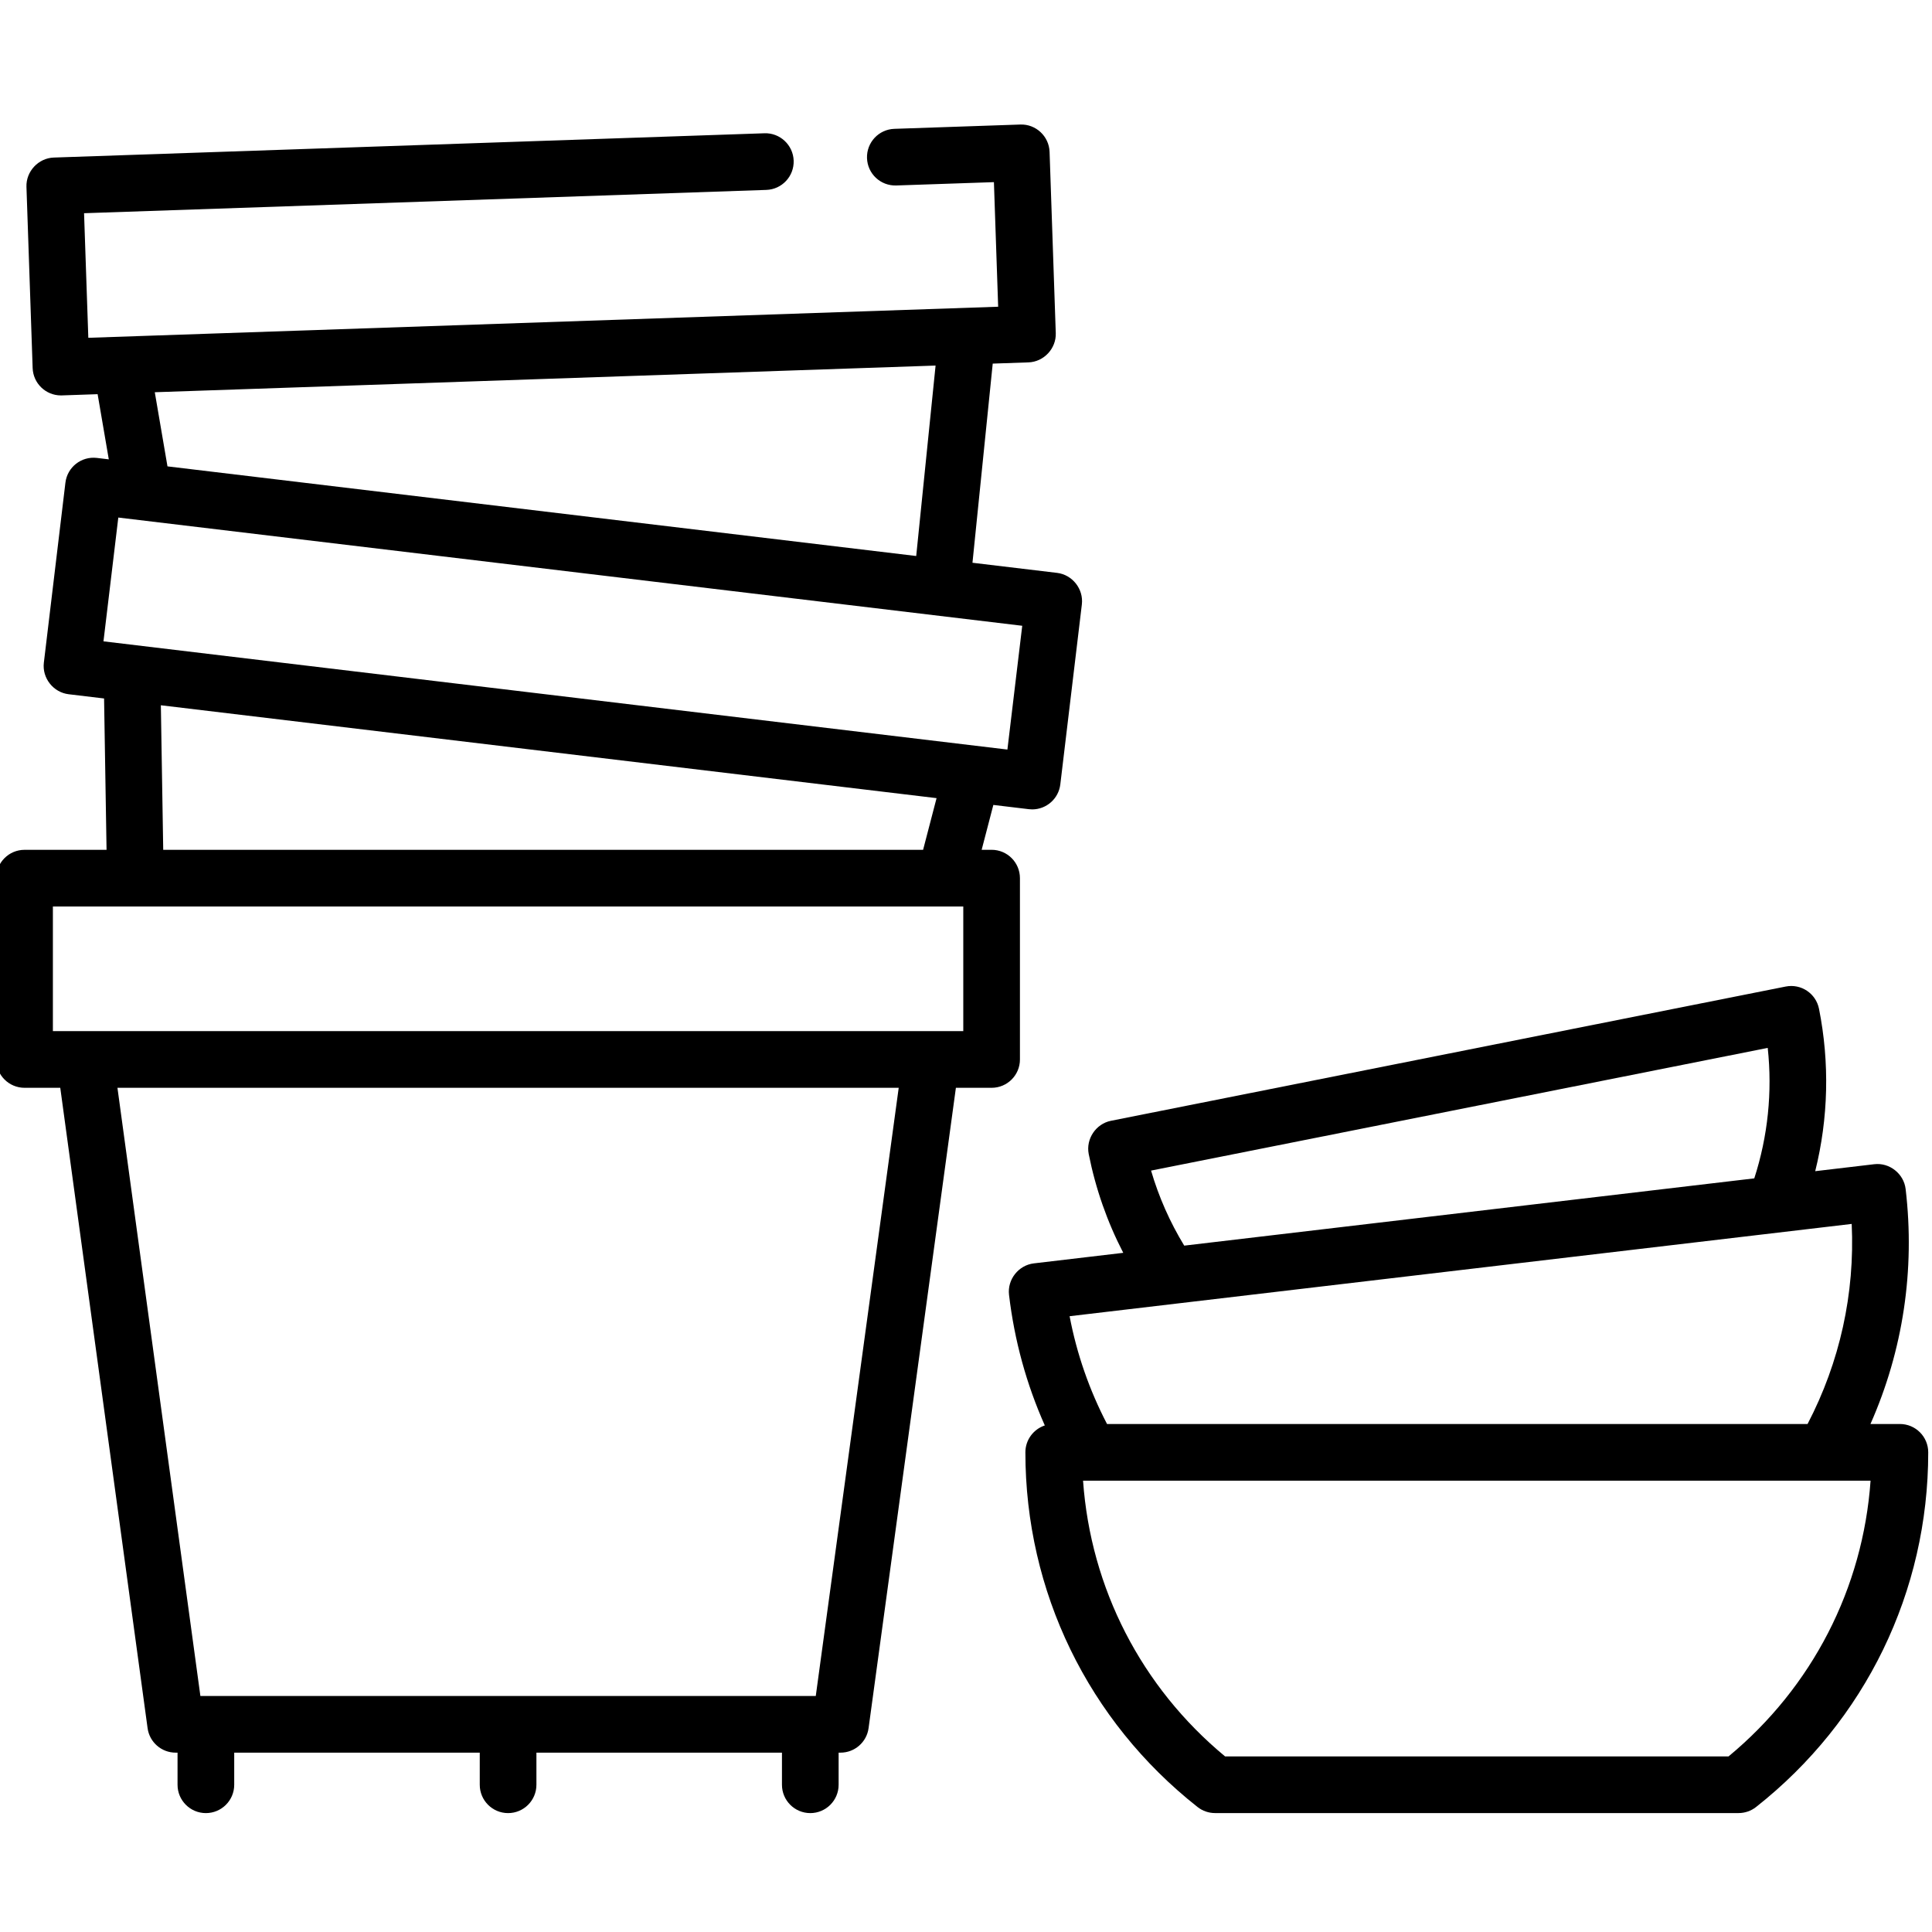
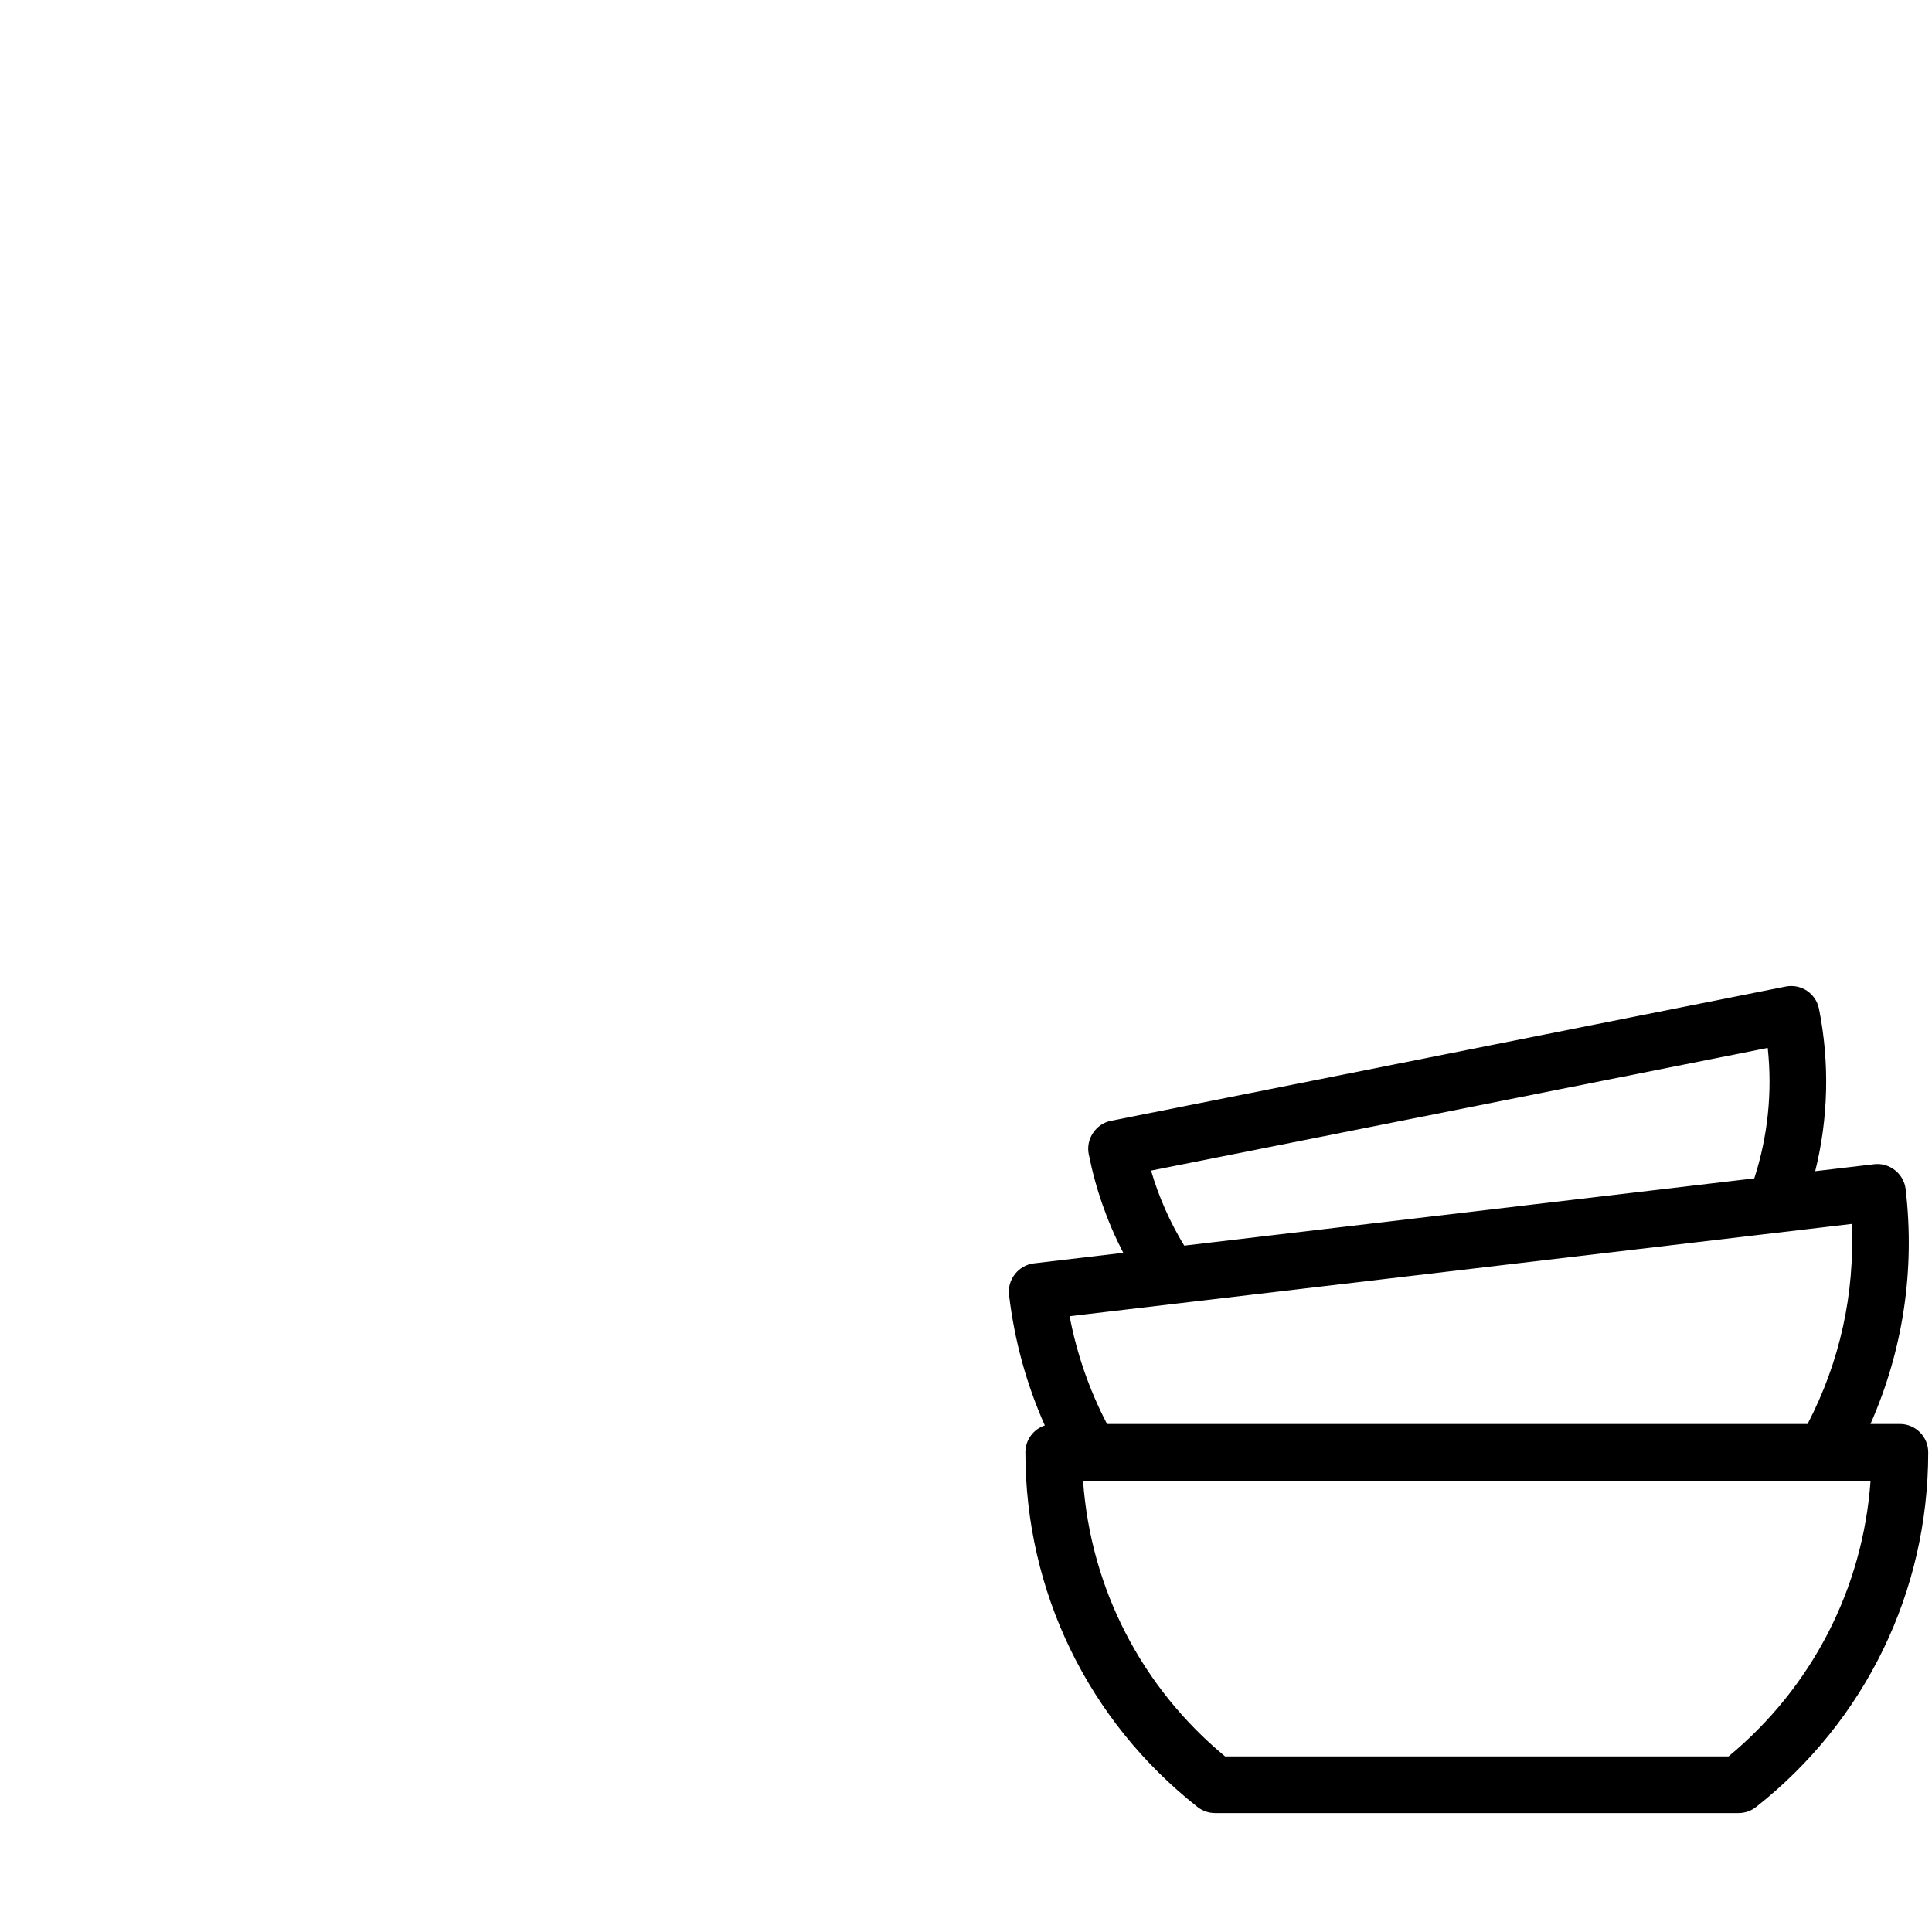
<svg xmlns="http://www.w3.org/2000/svg" height="511pt" viewBox="1 -32 511.999 511" width="511pt">
-   <path d="m271.293 248.27V200.219c0-4.148-3.359-7.512-7.508-7.512h-2.637l3.098-11.891 9.398 1.125c.301.035.602.055.898.055 3.75.0 6.988-2.805 7.449-6.617l5.711-47.711c.484-4.062-2.504-7.859-6.562-8.348l-22.426-2.684 5.367-52.777 9.461-.324c4.086-.137 7.387-3.672 7.246-7.758l-1.641-48.023c-.141-4.148-3.641-7.402-7.762-7.25l-33.375 1.141c-4.145.141-7.387 3.617-7.246 7.762s3.59 7.383 7.758 7.246l25.875-.883 1.125 33.016-241.117 8.234-1.129-33.016 180.805-6.176c4.145-.141 7.387-3.613 7.246-7.758-.141-4.148-3.645-7.406-7.758-7.25l-188.309 6.434c-4.086.137-7.387 3.672-7.25 7.758l1.641 48.023c.141 4.059 3.473 7.254 7.5 7.254.086.0.176.0.262-.004l9.457-.324 2.961 17.27-3.148-.375c-4.125-.492-7.855 2.445-8.348 6.562l-5.715 47.711c-.484 4.062 2.504 7.859 6.562 8.348l9.398 1.125.656 40.109h-21.73c-4.145.0-7.508 3.359-7.508 7.508v48.051c0 4.148 3.363 7.508 7.508 7.508h9.465l23.141 169.699c.504 3.719 3.684 6.492 7.438 6.492h.5v8.512c0 4.145 3.363 7.508 7.508 7.508 4.148.0 7.512-3.363 7.512-7.508v-8.512h65.07v8.512c0 4.145 3.359 7.508 7.508 7.508 4.145.0 7.508-3.363 7.508-7.508v-8.512h65.07v8.512c0 4.145 3.359 7.508 7.508 7.508 4.145.0 7.508-3.363 7.508-7.508v-8.512h.5c3.754.0 6.934-2.773 7.438-6.492l23.141-169.699h9.465c4.148.0 7.508-3.359 7.508-7.508zM42.02 71.445 248.938 64.379l-5.133 50.469L45.383 91.094zm-9.668 33.211 239.551 28.68-3.93 32.805-239.551-28.68zm11.277 49.746 205.57 24.613-3.566 13.691H44.254zM217.188 416.953H54.105L32.125 255.777h207.043zm39.09-176.191H15.016v-33.035h241.262zm0 0" />
  <path d="m504.492 344.875h-7.801c8.629-19.5 11.852-40.836 9.32-62.27-.477-4.051-4.273-7.07-8.336-6.574l-15.625 1.844c3.488-14.023 3.855-28.703 1.004-43.031-.809-4.066-4.762-6.711-8.828-5.898l-178.805 35.574c-4.004.797-6.695 4.82-5.898 8.828 1.832 9.195 4.902 17.961 9.152 26.164l-23.699 2.797c-4.059.48-7.055 4.273-6.574 8.336 1.426 12.07 4.609 23.672 9.484 34.613-2.988.992-5.148 3.805-5.148 7.125.0 36.875 16.629 71.133 45.621 93.992 1.324 1.043 2.961 1.609 4.648 1.609h138.723c1.688.0 3.324-.566 4.648-1.609C495.371 423.516 512 389.258 512 352.383c0-4.148-3.363-7.508-7.508-7.508zm-198.449-67.156 163.422-32.516c1.254 11.664.043 23.434-3.562 34.574l-151.07 17.828c-3.789-6.223-6.738-12.879-8.789-19.887zm185.676 14.133c.863 18.445-3.137 36.605-11.695 53.023H294.375c-4.684-9.004-8.02-18.57-9.918-28.566zM459.078 432.969H325.66c-22.188-18.371-35.625-44.566-37.641-73.078H496.719c-2.012 28.512-15.453 54.707-37.641 73.078zm0 0" />
</svg>